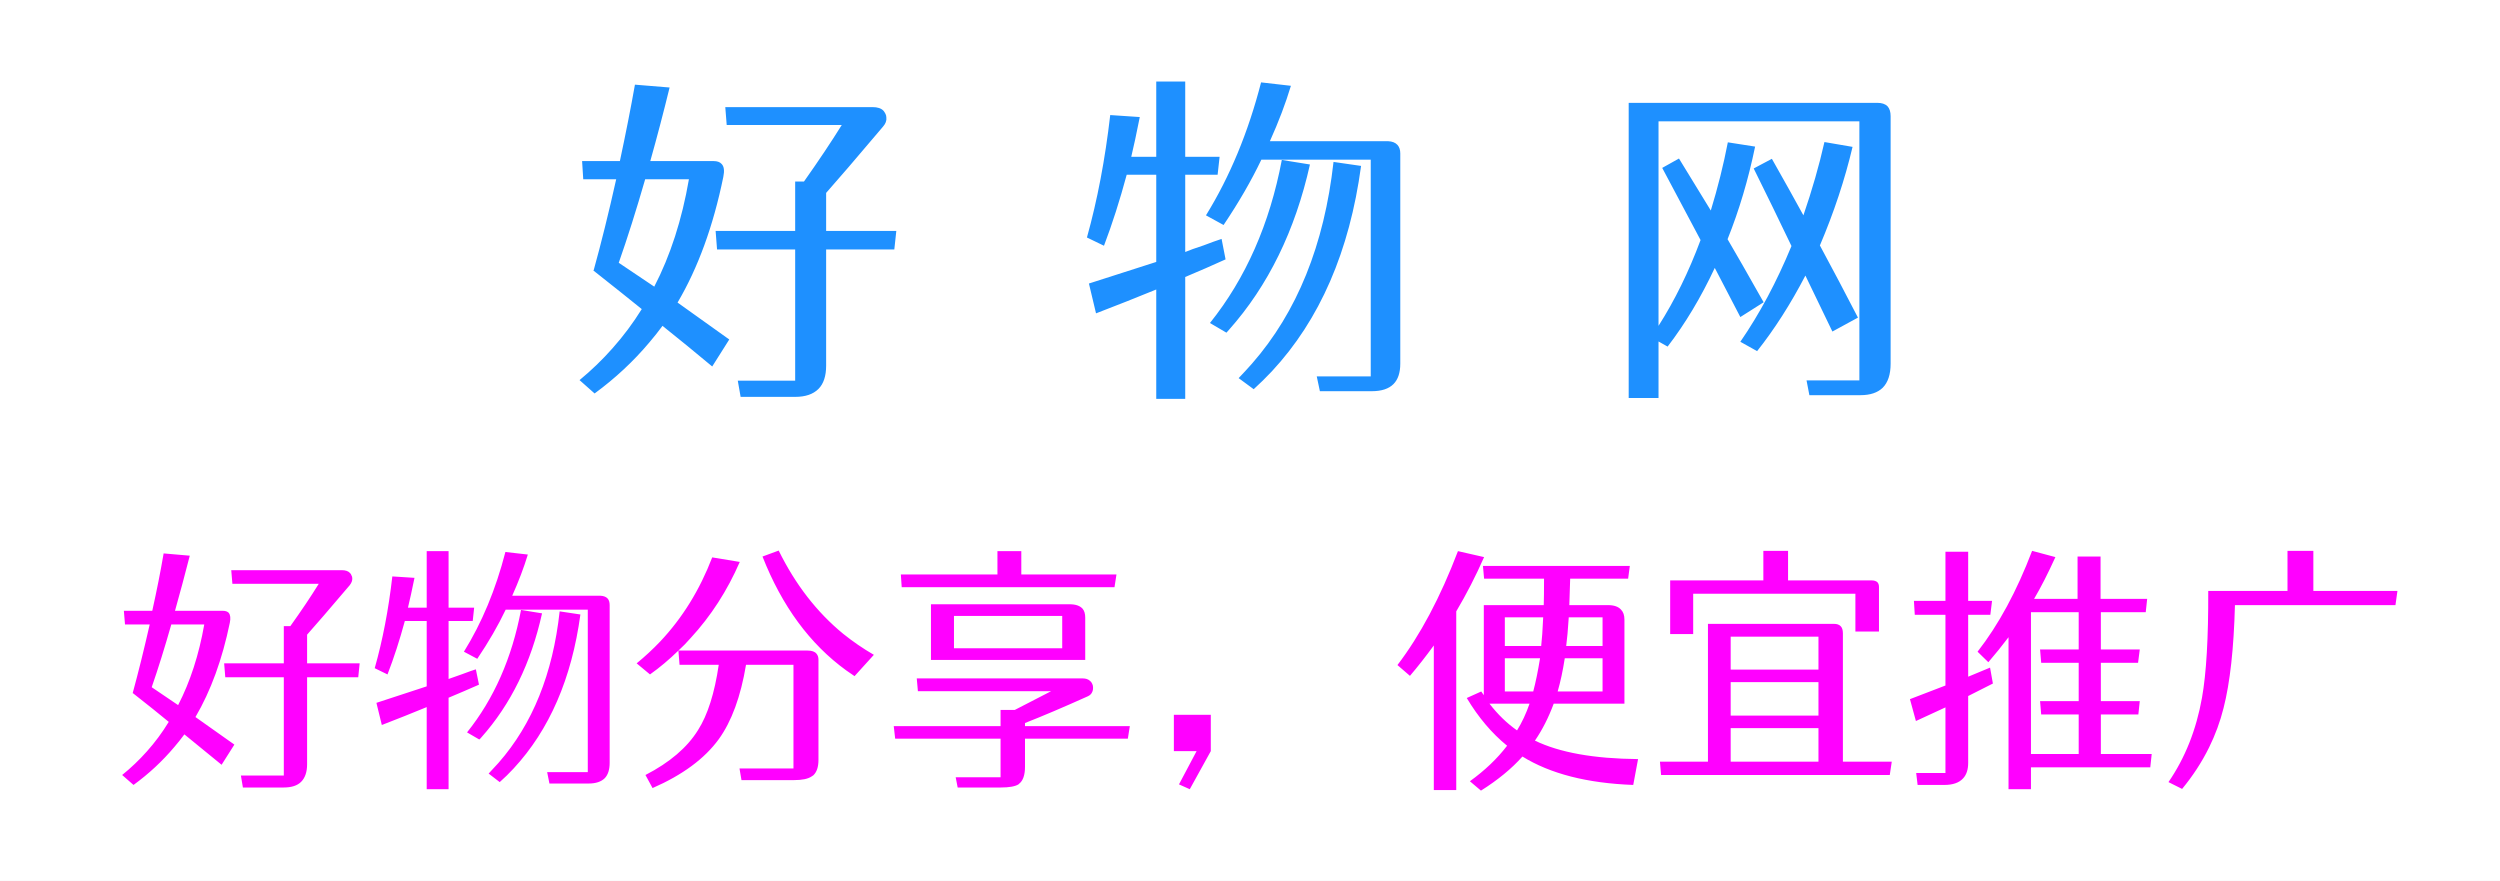
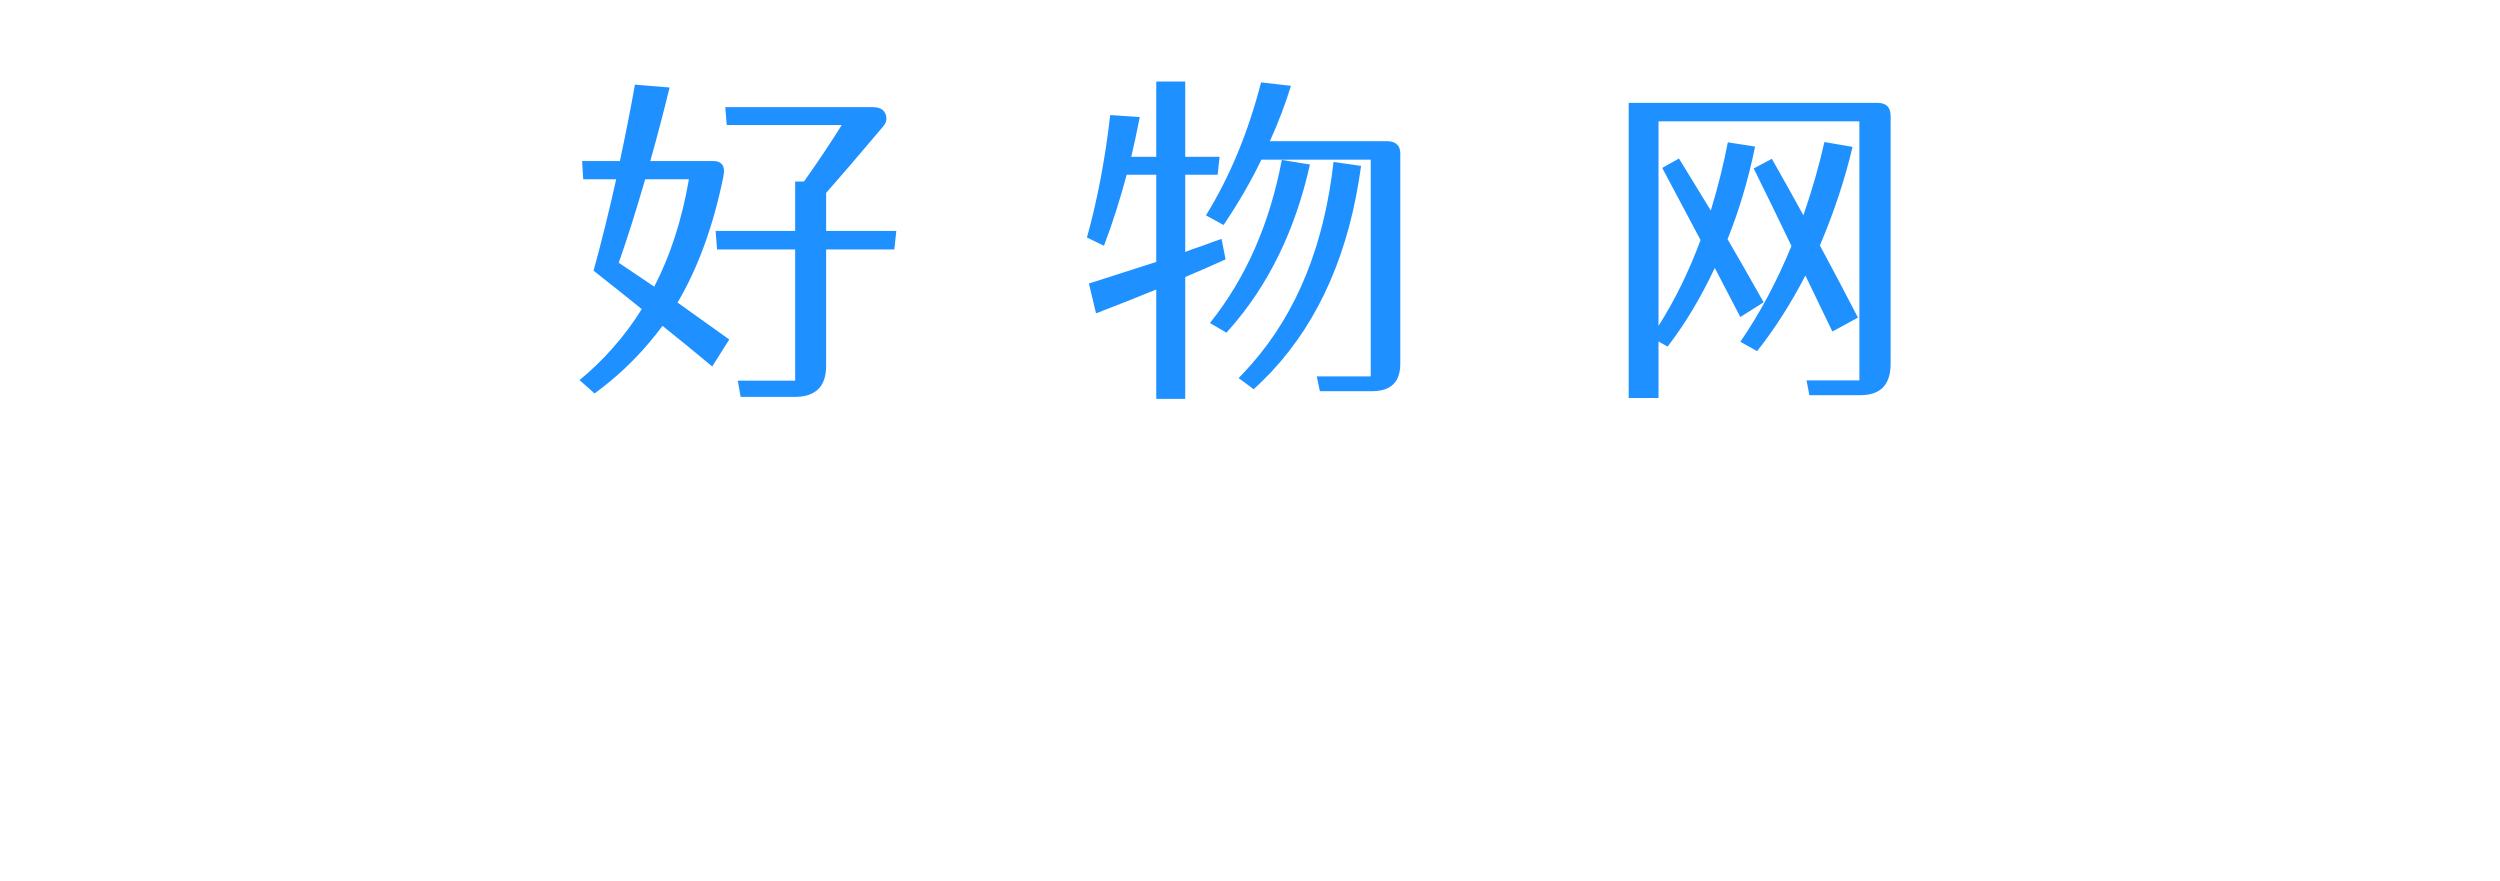
<svg xmlns="http://www.w3.org/2000/svg" width="88" height="31" viewBox="0 0 88 31" fill="none">
  <desc>
			Created with Pixso.
	</desc>
  <defs>
    <clipPath id="clip73_9">
      <rect id="画板 1" width="88" height="31" fill="white" fill-opacity="0" />
    </clipPath>
  </defs>
-   <rect width="88" height="31" fill="#EFEFEF" />
  <rect id="画板 1" width="88" height="31" fill="#FFFFFF" fill-opacity="1" />
  <g clip-path="url(#clip73_9)">
    <path id="好物网" d="M41.72 9.75Q42.46 9.44 43.14 9.13L43 8.41Q42.78 8.48 42.36 8.64Q41.93 8.78 41.72 8.87L41.72 6.15L42.86 6.15L42.93 5.52L41.72 5.52L41.72 2.87L40.7 2.87L40.7 5.52L39.82 5.52Q39.95 4.98 40.12 4.12L39.08 4.05Q38.81 6.39 38.26 8.36L38.86 8.65Q39.3 7.49 39.66 6.15L40.7 6.15L40.7 9.22L38.33 9.98L38.58 11.03Q39.7 10.6 40.7 10.19L40.7 14.04L41.72 14.04L41.72 9.75ZM49.19 5.1Q49.08 4.98 48.86 4.97L44.7 4.97Q45.16 3.95 45.44 3.02L44.39 2.9Q43.71 5.54 42.45 7.58L43.07 7.92Q43.87 6.73 44.4 5.62L48.25 5.62L48.25 13.25L46.35 13.25L46.46 13.77L48.29 13.77Q48.8 13.77 49.05 13.52Q49.29 13.28 49.29 12.8L49.29 5.4Q49.29 5.21 49.19 5.1ZM25.4 5.77Q25.31 5.67 25.12 5.67L22.89 5.67Q23.25 4.39 23.57 3.08L22.35 2.98Q22.13 4.22 21.82 5.67L20.49 5.67L20.53 6.31L21.69 6.31Q21.3 8.06 20.89 9.54L20.91 9.54Q21.96 10.37 22.59 10.88Q22.13 11.62 21.56 12.26Q21.03 12.86 20.4 13.38L20.93 13.85Q22.02 13.05 22.86 12.05Q23.1 11.77 23.32 11.47Q24.16 12.14 25.07 12.9L25.67 11.95L23.85 10.65Q24.93 8.82 25.46 6.23Q25.53 5.9 25.4 5.77ZM66.44 3.74Q66.32 3.62 66.08 3.62L57.33 3.62L57.33 14.01L58.38 14.01L58.38 12.02L58.7 12.2Q59.63 10.99 60.36 9.43L61.26 11.16L62.08 10.64Q61.24 9.15 60.81 8.42Q61.42 6.9 61.78 5.16L60.82 5.01Q60.59 6.2 60.22 7.41L59.1 5.58L58.51 5.91L59.86 8.45Q59.24 10.12 58.38 11.47L58.38 4.27L65.45 4.27L65.45 13.39L63.59 13.39L63.69 13.91L65.49 13.91Q66 13.91 66.27 13.65Q66.55 13.37 66.55 12.8L66.55 4.09Q66.55 3.86 66.44 3.74ZM29.08 8.78L31.48 8.78L31.55 8.13L29.08 8.13L29.08 6.79Q29.65 6.15 31.08 4.46Q31.22 4.3 31.2 4.14Q31.2 4.07 31.17 4.01Q31.14 3.95 31.1 3.9Q30.98 3.77 30.71 3.77L25.53 3.77L25.58 4.4L29.63 4.4Q29.07 5.3 28.3 6.39L27.99 6.39L27.99 8.13L25.19 8.13L25.24 8.78L27.99 8.78L27.99 13.4L25.97 13.4L26.07 13.97L27.99 13.97Q28.53 13.97 28.81 13.69Q29.08 13.42 29.08 12.87L29.08 8.78ZM63.55 9.7L64.5 11.67L65.4 11.18Q64.74 9.9 64.06 8.64Q64.8 6.9 65.21 5.17L64.22 5Q63.94 6.24 63.48 7.58Q63.01 6.72 62.37 5.59L61.73 5.93Q62.38 7.24 63.06 8.66Q62.28 10.55 61.26 12.03L61.85 12.36Q62.77 11.2 63.55 9.7ZM43.26 11.61Q45.33 9.28 46.11 5.79L45.12 5.63Q44.48 9.01 42.59 11.37L43.17 11.71Q43.21 11.66 43.26 11.61ZM44.77 13.07Q47.3 10.35 47.91 5.84L46.94 5.7Q46.45 10.08 44.07 12.8Q43.84 13.06 43.6 13.31L44.13 13.7Q44.46 13.4 44.77 13.07ZM21.78 9.25Q22.24 7.94 22.71 6.31L24.25 6.31Q23.88 8.45 23.03 10.09L21.78 9.25Z" fill="#1E90FF" fill-opacity="1" fill-rule="evenodd" />
-     <path id="好物分享，便宜推广" d="M29.68 22.31Q28.29 21.17 27.41 19.38L26.84 19.59Q27.87 22.21 29.79 23.6Q29.93 23.7 30.08 23.8L30.76 23.05Q30.19 22.72 29.68 22.31ZM58.79 22.32L59.6 22.32L59.6 20.9L65.31 20.9L65.31 22.23L66.14 22.23L66.14 20.66Q66.14 20.56 66.09 20.5Q66.02 20.43 65.88 20.43L62.94 20.43L62.94 19.39L62.07 19.39L62.07 20.43L58.79 20.43L58.79 22.32ZM71.49 27.01L75.69 27.01L75.74 26.54L73.95 26.54L73.95 25.15L75.27 25.15L75.32 24.68L73.95 24.68L73.95 23.33L75.26 23.33L75.32 22.86L73.95 22.86L73.95 21.55L75.53 21.55L75.58 21.08L73.94 21.08L73.94 19.59L73.13 19.59L73.13 21.08L71.6 21.08Q71.96 20.47 72.35 19.61L71.53 19.39Q70.72 21.52 69.61 22.94L69.99 23.31Q70.36 22.88 70.7 22.43L70.7 27.78L71.49 27.78L71.49 27.01ZM78.67 21.3L84.32 21.3L84.39 20.8L81.43 20.8L81.43 19.39L80.52 19.39L80.52 20.8L77.73 20.8Q77.74 23.27 77.51 24.56Q77.21 26.25 76.33 27.53L76.81 27.77Q77.38 27.08 77.76 26.31Q78.09 25.64 78.27 24.92Q78.61 23.59 78.67 21.3ZM15.79 24.56Q16.34 24.33 16.86 24.1L16.75 23.56Q16.59 23.61 16.27 23.73Q15.95 23.84 15.79 23.9L15.79 21.86L16.64 21.86L16.69 21.39L15.79 21.39L15.79 19.4L15.02 19.4L15.02 21.39L14.36 21.39Q14.46 20.98 14.59 20.34L13.81 20.29Q13.61 22.04 13.19 23.52L13.64 23.74Q13.98 22.86 14.25 21.86L15.02 21.86L15.02 24.16L13.25 24.74L13.44 25.52Q14.27 25.2 15.02 24.89L15.02 27.78L15.79 27.78L15.79 24.56ZM35.11 20.22L31.71 20.22L31.74 20.67L39.23 20.67L39.3 20.22L35.95 20.22L35.95 19.4L35.11 19.4L35.11 20.22ZM51.26 21.52Q51.8 20.61 52.24 19.61L51.32 19.4Q50.39 21.84 49.19 23.41L49.63 23.79Q50.04 23.31 50.47 22.72L50.47 27.81L51.26 27.81L51.26 21.52ZM69.28 24.5Q69.86 24.21 70.15 24.06L70.05 23.5Q69.64 23.67 69.28 23.82L69.28 21.64L70.06 21.64L70.12 21.15L69.28 21.15L69.28 19.42L68.48 19.42L68.48 21.15L67.37 21.15L67.4 21.64L68.48 21.64L68.48 24.13L67.23 24.61L67.44 25.38L68.48 24.9L68.48 27.21L67.45 27.21L67.5 27.63L68.44 27.63Q68.89 27.63 69.1 27.4Q69.28 27.21 69.28 26.85L69.28 24.5ZM21.39 21.07Q21.31 20.98 21.14 20.97L18.03 20.97Q18.37 20.21 18.58 19.52L17.79 19.43Q17.28 21.41 16.33 22.94L16.8 23.19Q17.4 22.3 17.8 21.46L20.69 21.46L20.69 27.18L19.26 27.18L19.34 27.58L20.72 27.58Q21.1 27.58 21.29 27.39Q21.46 27.21 21.46 26.85L21.46 21.3Q21.46 21.15 21.39 21.07ZM8.05 21.57Q7.98 21.5 7.84 21.5L6.16 21.5Q6.43 20.54 6.68 19.56L5.76 19.48Q5.6 20.42 5.36 21.5L4.36 21.5L4.4 21.98L5.27 21.98Q4.97 23.3 4.67 24.4L4.68 24.4Q5.47 25.02 5.94 25.41Q5.6 25.97 5.17 26.45Q4.77 26.9 4.3 27.28L4.7 27.63Q5.51 27.04 6.14 26.29Q6.32 26.08 6.49 25.85Q7.12 26.36 7.8 26.92L8.25 26.21L6.88 25.24Q7.69 23.86 8.09 21.92Q8.14 21.68 8.05 21.57ZM28.74 23.01Q28.65 22.9 28.43 22.9L23.88 22.9Q24.11 22.69 24.31 22.46Q25.38 21.3 26.04 19.78L25.07 19.62Q24.41 21.34 23.24 22.58Q22.85 22.99 22.41 23.35L22.88 23.74Q23.4 23.37 23.88 22.9L23.92 23.4L25.3 23.4Q25.08 24.9 24.57 25.7Q24 26.62 22.72 27.28L22.97 27.74Q24.55 27.05 25.3 26.02Q25.98 25.08 26.26 23.4L27.93 23.4L27.93 27.05L26.03 27.05L26.1 27.46L27.95 27.46Q28.38 27.46 28.57 27.33Q28.6 27.31 28.63 27.29Q28.81 27.12 28.81 26.75L28.81 23.22Q28.81 23.09 28.74 23.01ZM53.59 26.63Q55.06 27.54 57.49 27.63L57.66 26.72Q55.33 26.7 54.03 26.07Q54.42 25.5 54.69 24.77L57.18 24.77L57.18 21.81Q57.18 21.58 57.06 21.46Q56.92 21.3 56.6 21.3L55.24 21.3L55.27 20.37L57.31 20.37L57.37 19.92L52.2 19.92L52.24 20.37L54.35 20.37Q54.35 21 54.34 21.3L52.23 21.3L52.23 24.47L52.14 24.34L51.63 24.57Q52.24 25.59 53.05 26.25Q52.53 26.93 51.74 27.5L52.13 27.83Q53.02 27.27 53.59 26.63ZM10.81 23.84L12.61 23.84L12.66 23.35L10.81 23.35L10.81 22.34Q11.24 21.86 12.31 20.6Q12.41 20.47 12.4 20.35Q12.4 20.3 12.37 20.25Q12.36 20.21 12.32 20.17Q12.23 20.07 12.03 20.07L8.14 20.07L8.18 20.55L11.22 20.55Q10.8 21.23 10.22 22.04L9.99 22.04L9.99 23.35L7.89 23.35L7.93 23.84L9.99 23.84L9.99 27.3L8.48 27.3L8.55 27.72L9.99 27.72Q10.4 27.72 10.6 27.52Q10.81 27.31 10.81 26.9L10.81 23.84ZM38.11 21.43Q37.97 21.27 37.65 21.27L32.77 21.27L32.77 23.23L38.2 23.23L38.2 21.74Q38.2 21.54 38.11 21.43ZM16.94 25.96Q18.5 24.21 19.08 21.59L18.34 21.47Q17.86 24.01 16.44 25.78L16.87 26.03Q16.91 26 16.94 25.96ZM18.08 27.05Q19.97 25.01 20.43 21.63L19.7 21.52Q19.34 24.81 17.55 26.85Q17.38 27.04 17.2 27.23L17.59 27.53Q17.85 27.3 18.08 27.05ZM73.17 26.54L71.49 26.54L71.49 21.55L73.17 21.55L73.17 22.86L71.81 22.86L71.85 23.33L73.17 23.33L73.17 24.68L71.81 24.68L71.85 25.15L73.17 25.15L73.17 26.54ZM33.58 21.68L37.39 21.68L37.39 22.82L33.58 22.82L33.58 21.68ZM52.97 22.74L52.97 21.73L54.32 21.73Q54.29 22.4 54.25 22.74L52.97 22.74ZM55.13 22.74Q55.18 22.37 55.22 21.73L56.41 21.73L56.41 22.74L55.13 22.74ZM66.52 27.28L66.59 26.81L64.87 26.81L64.87 22.29Q64.87 22.12 64.79 22.04Q64.71 21.96 64.56 21.96L60.12 21.96L60.12 26.81L58.43 26.81L58.47 27.28L66.52 27.28ZM5.34 24.19Q5.68 23.21 6.03 21.98L7.19 21.98Q6.91 23.58 6.27 24.82L5.34 24.19ZM60.92 23.57L60.92 22.41L64.01 22.41L64.01 23.57L60.92 23.57ZM53.97 24.34L52.97 24.34L52.97 23.17L54.21 23.17Q54.1 23.85 53.97 24.34ZM56.41 23.17L56.41 24.34L54.83 24.34Q54.98 23.82 55.08 23.17L56.41 23.17ZM36.08 26L39.7 26L39.77 25.56L36.08 25.56L36.08 25.45Q37 25.09 38.29 24.51Q38.4 24.46 38.44 24.37Q38.49 24.28 38.47 24.14Q38.44 24.02 38.36 23.96Q38.27 23.88 38.11 23.88L32.27 23.88L32.31 24.33L37 24.33Q36.17 24.76 35.72 24.99L35.22 24.99L35.22 25.56L31.46 25.56L31.51 26L35.22 26L35.22 27.36L33.64 27.36L33.71 27.72L35.23 27.72Q35.67 27.72 35.85 27.61Q35.86 27.6 35.87 27.59Q36.08 27.43 36.08 26.99L36.08 26ZM64.01 25.19L60.92 25.19L60.92 24.01L64.01 24.01L64.01 25.19ZM53.4 25.71Q52.87 25.34 52.43 24.77L53.84 24.77Q53.66 25.29 53.4 25.71ZM42.62 26.44L42.62 25.16L41.32 25.16L41.32 26.44L42.12 26.44L41.5 27.61L41.88 27.78L42.62 26.44ZM64.01 26.81L60.92 26.81L60.92 25.63L64.01 25.63L64.01 26.81Z" fill="#FF00FF" fill-opacity="1" fill-rule="evenodd" />
  </g>
</svg>